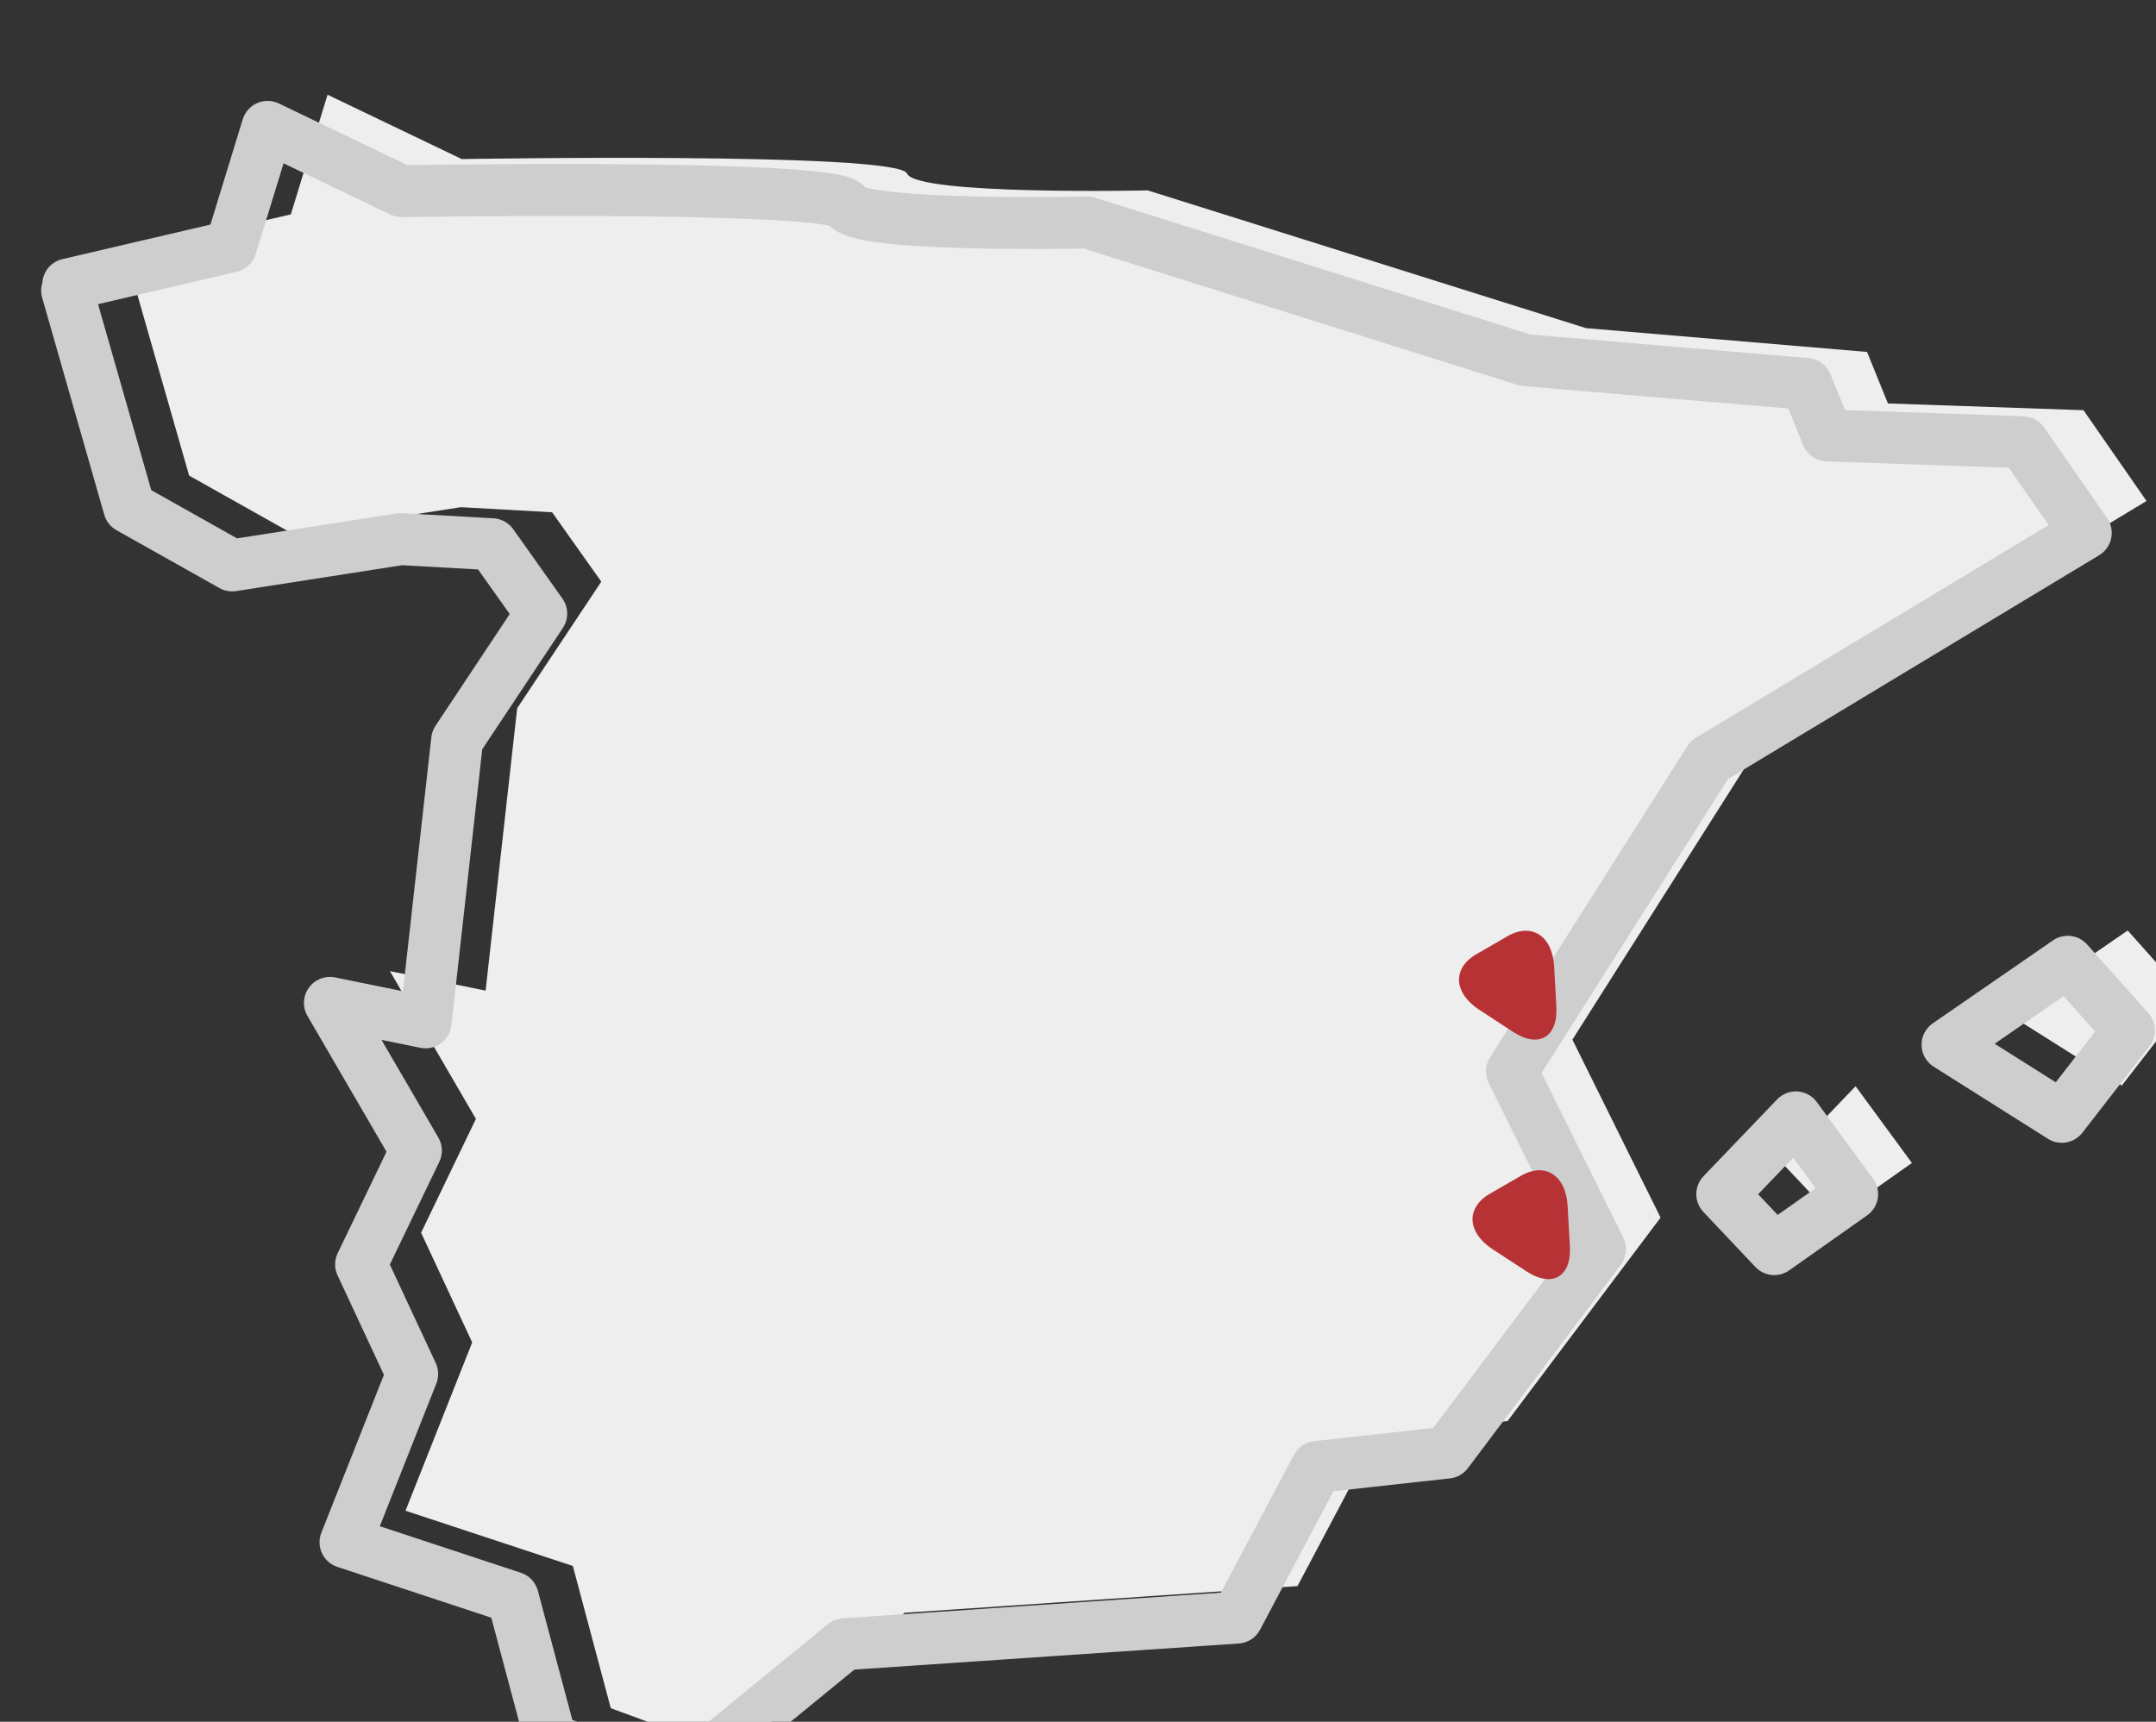
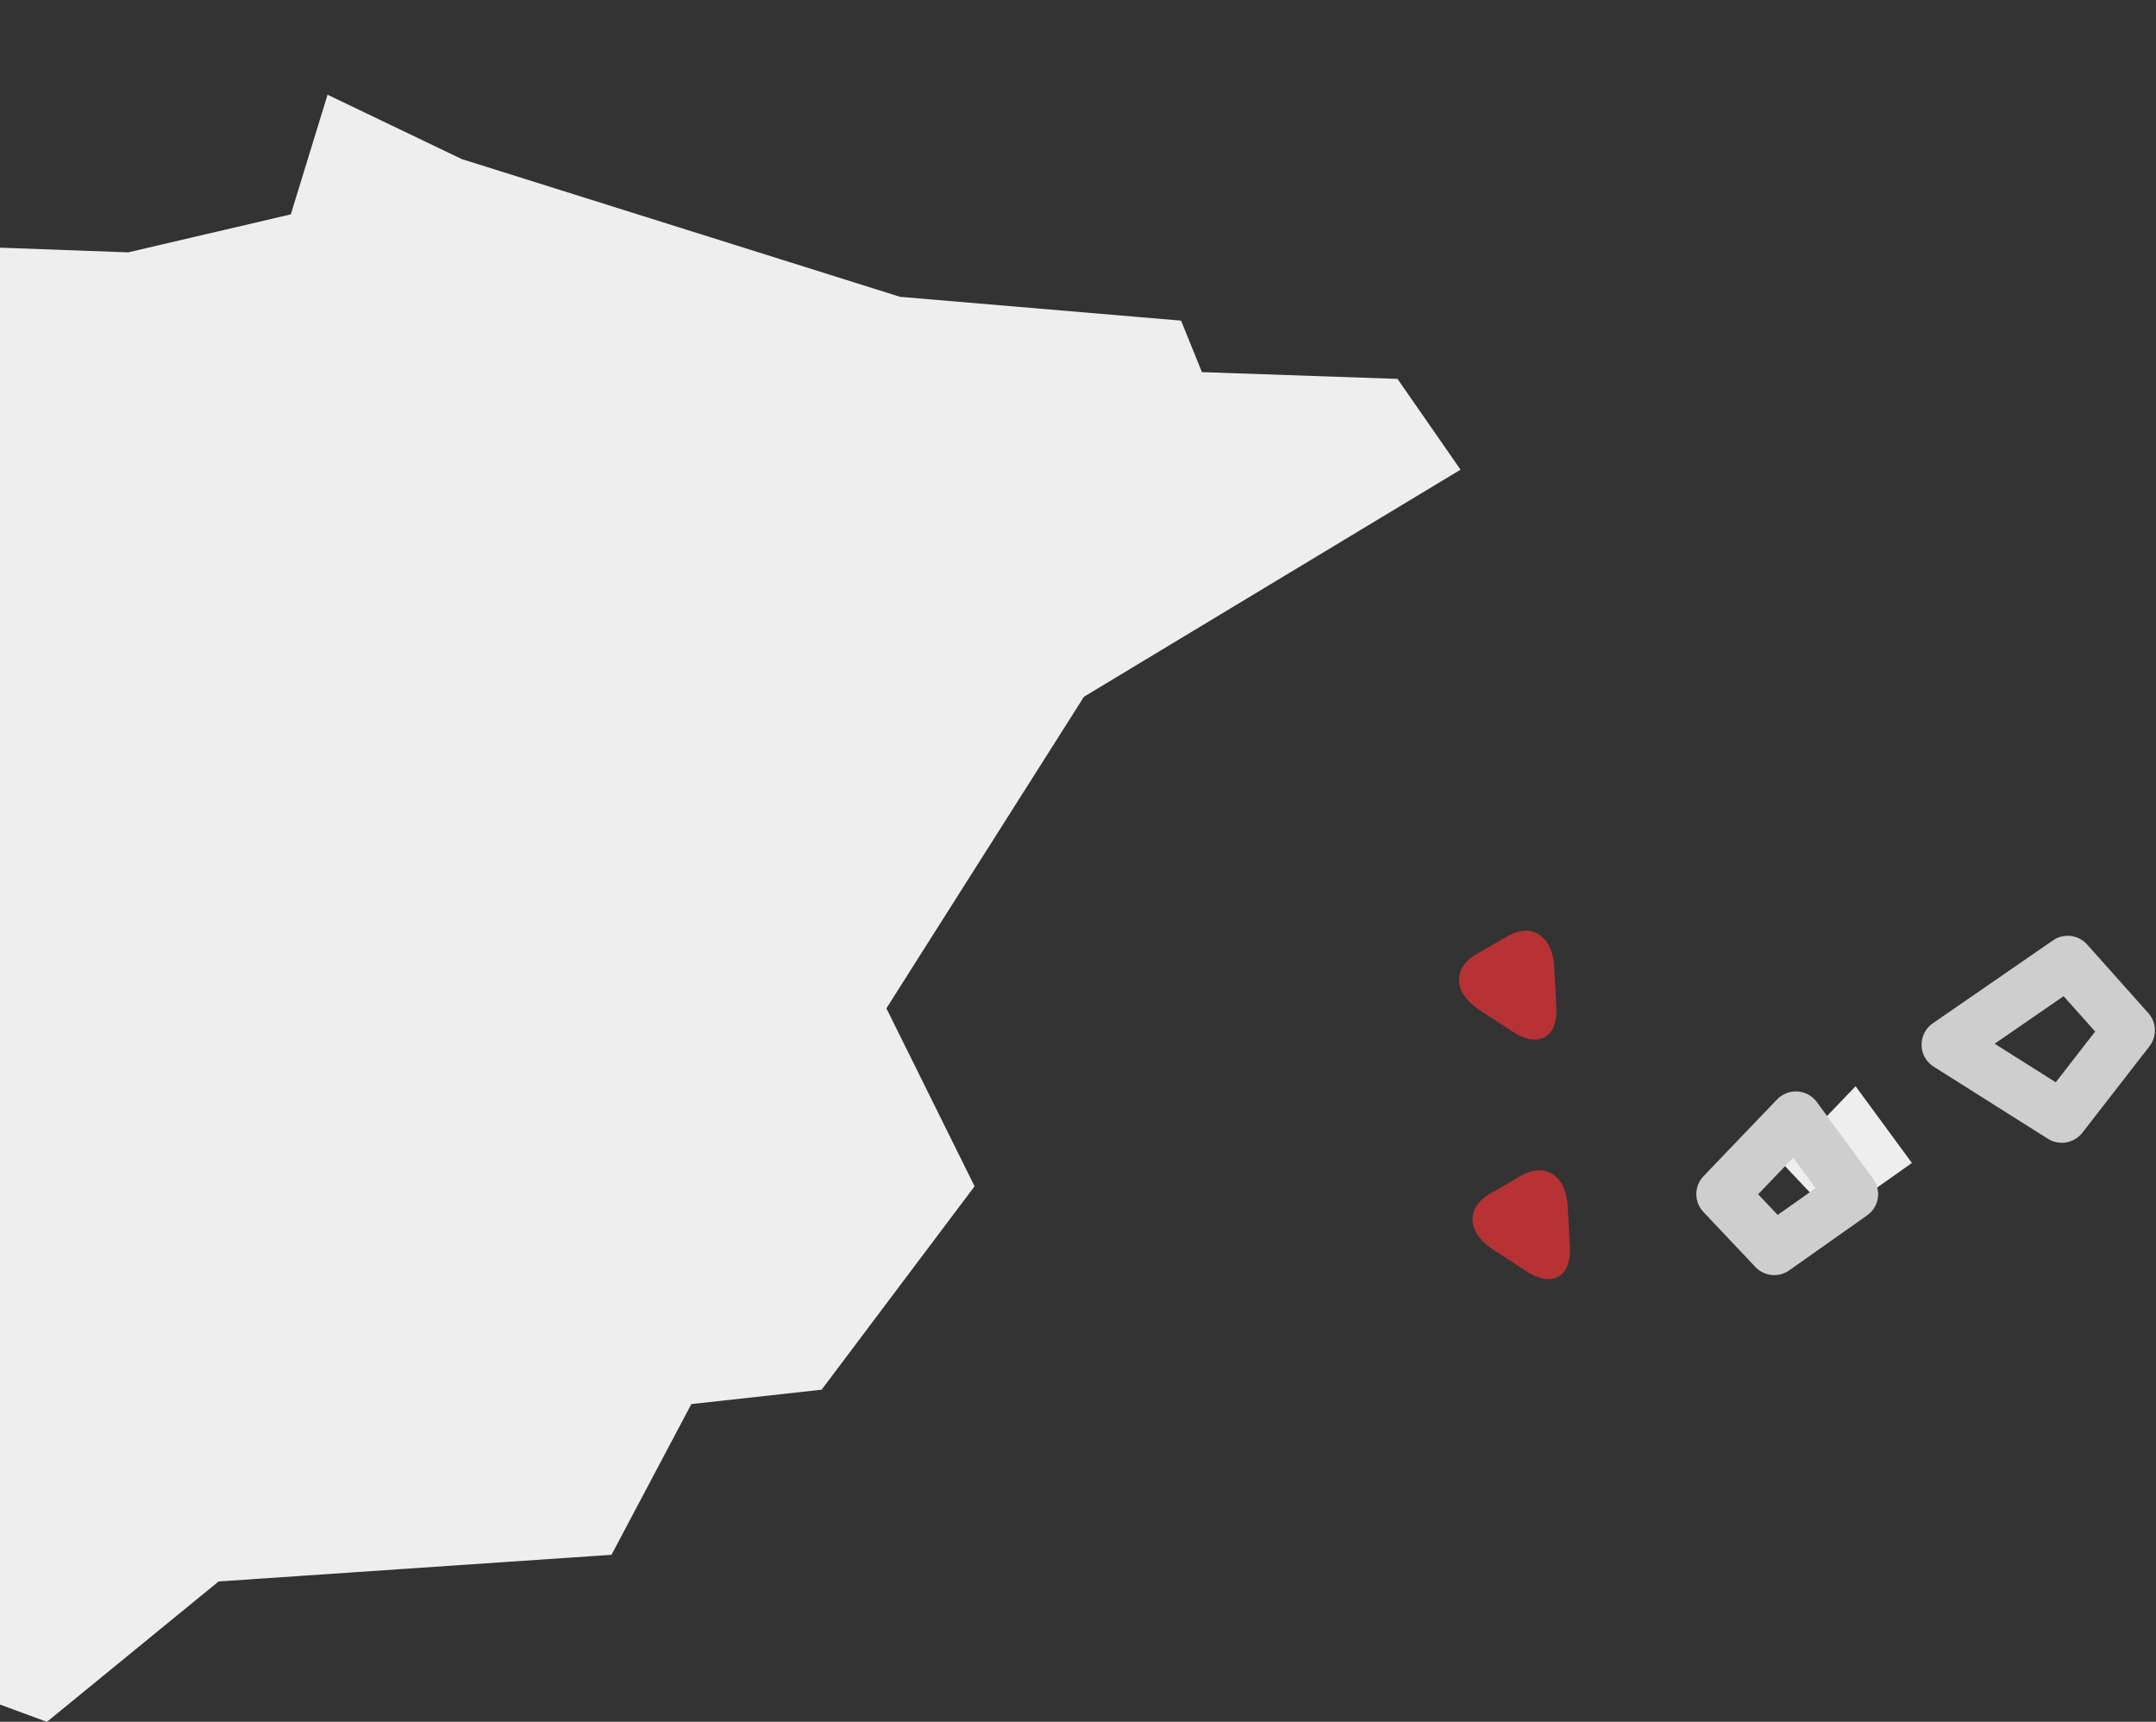
<svg xmlns="http://www.w3.org/2000/svg" xmlns:ns1="http://www.inkscape.org/namespaces/inkscape" xmlns:ns2="http://sodipodi.sourceforge.net/DTD/sodipodi-0.dtd" ns1:version="1.0 (4035a4fb49, 2020-05-01)" ns2:docname="spain-map-170.svg" version="1.1" id="svg2" xml:space="preserve" width="170" height="135.779" viewBox="0 0 170 135.779">
  <rect x="0" y="0" width="170" height="135.779" fill="#333333" stroke="none" />
  <defs id="defs6" />
  <g transform="matrix(0.133,0,0,-0.133,1244.445,2884.354)" id="g12">
    <g style="stroke-width:12.968" transform="matrix(0.077,0,0,0.077,-8613.637,19964.551)" id="g1539">
      <g style="stroke-width:12.968" id="g1486" transform="translate(-10694.865,4837.575)">
        <g style="fill:#eeeeee;fill-opacity:1;stroke-width:12.968" transform="scale(1.078)" id="g18">
-           <path id="path20" style="fill:#eeeeee;fill-opacity:1;fill-rule:evenodd;stroke:none;stroke-width:12.968" d="m 1883.95,14459.2 1161.97,271.3 262.28,854.7 958.51,-459.7 c 0,0 3114.83,53.5 3180.22,-103.3 65.38,-156.8 1719.34,-120.4 1719.34,-120.4 l 3130.63,-984 2006.9,-170 149.1,-367.9 1396.8,-48.2 450.3,-648.6 -2689.8,-1622.1 -1410.9,-2225.56 629.8,-1271.22 -1092.5,-1453.01 -930.4,-102.63 -570.4,-1076.72 -2806.15,-190.42 -1226.2,-1002.85 -872.29,321.26 -271.03,1015.94 -1195.15,394.57 476.35,1202.36 -365,783.49 391.58,813.08 -614.29,1055.46 683.54,-139.19 225.38,2016.94 600.85,904.5 -351.34,495.5 -651.56,36.5 -1205.64,-187.8 -735.41,413.5 -443.48,1550.2" />
+           <path id="path20" style="fill:#eeeeee;fill-opacity:1;fill-rule:evenodd;stroke:none;stroke-width:12.968" d="m 1883.95,14459.2 1161.97,271.3 262.28,854.7 958.51,-459.7 l 3130.63,-984 2006.9,-170 149.1,-367.9 1396.8,-48.2 450.3,-648.6 -2689.8,-1622.1 -1410.9,-2225.56 629.8,-1271.22 -1092.5,-1453.01 -930.4,-102.63 -570.4,-1076.72 -2806.15,-190.42 -1226.2,-1002.85 -872.29,321.26 -271.03,1015.94 -1195.15,394.57 476.35,1202.36 -365,783.49 391.58,813.08 -614.29,1055.46 683.54,-139.19 225.38,2016.94 600.85,904.5 -351.34,495.5 -651.56,36.5 -1205.64,-187.8 -735.41,413.5 -443.48,1550.2" />
        </g>
        <path id="path22" style="fill:#eeeeee;fill-opacity:1;fill-rule:evenodd;stroke:none;stroke-width:12.968" d="m 15331.3,9166 433.7,-591 -600,-423.6 -400,423.6 566.3,591" />
        <g style="fill:#eeeeee;fill-opacity:1;stroke-width:12.968" transform="scale(1.098)" id="g24">
-           <path id="path26" style="fill:#eeeeee;fill-opacity:1;fill-rule:evenodd;stroke:none;stroke-width:12.968" d="m 15027.9,8858.34 801.5,-505.87 470.6,606.24 -429.2,481.41 -842.9,-581.78" />
-         </g>
+           </g>
        <g style="fill:#cecece;fill-opacity:1;stroke-width:12.968" transform="scale(1.062)" id="g28">
-           <path id="path30" style="fill:#cecece;fill-opacity:1;fill-rule:nonzero;stroke:none;stroke-width:12.968" d="m 5132.69,4036.12 692.37,-254.97 1160.81,949.34 c 30.25,24.76 67.47,39.45 106.46,42.18 l 2742.52,186.04 529.75,999.8 c 29.1,55.08 83.7,92.18 145.7,99.05 l 863.1,95.19 989.8,1316.44 -587.5,1185.75 c -29.3,58.94 -25.5,128.89 9.7,184.44 l 1431.5,2258.02 c 15.6,24.7 36.8,45.4 61.8,60.5 l 2557.1,1542 -288.5,415.6 -1322.9,45.7 c -74.3,2.6 -140.1,48.6 -168,117.4 l -107.8,266.2 -1920.9,162.7 c -13.9,1.2 -27.4,3.8 -40.6,8 l -3147.16,989.2 c -105.95,-1.9 -464.48,-7 -824.9,2 -253.91,6.3 -460.18,18.3 -613.1,35.7 -191.85,21.8 -327.14,52 -403.21,126.8 -89.49,21.2 -420.76,64.3 -1634.33,71 -745.07,4.2 -1458.11,-7.9 -1465.23,-8 -29.19,-0.5 -58.26,5.8 -84.66,18.5 l -775.25,371.8 -201.93,-658 c -19.66,-64.1 -71.92,-112.9 -137.2,-128.1 l -1005.98,-234.9 385.83,-1348.7 621.84,-349.6 1158.82,180.6 c 13.06,2 26.32,2.6 39.51,1.9 l 661.09,-37 c 57.24,-3.2 109.91,-32.3 143.08,-79.1 l 356.47,-502.8 c 45.04,-63.5 46.34,-148.2 3.24,-213.1 L 4479.63,11074 4256.02,9072.88 c -5.88,-52.54 -33.57,-100.18 -76.3,-131.25 -42.74,-31.16 -96.59,-42.84 -148.41,-32.29 l -281.94,57.34 411.99,-707.94 c 31.44,-53.95 34.02,-120.04 6.91,-176.34 l -358.59,-744.56 332.67,-714.14 c 21.85,-46.89 23.43,-100.74 4.36,-148.86 L 3736.93,5440.49 4759.98,5102.76 c 60.33,-19.96 106.54,-68.91 122.91,-130.3 z m 728.26,-657.19 c -21.88,0 -43.89,3.87 -65.06,11.68 l -885.03,325.86 c -57.48,21.18 -101.07,69.01 -116.86,128.14 l -248.75,932.48 -1115.96,368.42 c -49.23,16.19 -89.57,52.07 -111.54,99.05 -21.95,46.98 -23.57,100.93 -4.48,149.13 l 453.46,1144.52 -336.1,721.39 c -23.85,51.22 -23.46,110.44 1.04,161.29 l 353.92,734.85 -572.99,984.55 c -37.32,64.12 -33.5,144.15 9.75,204.5 43.25,60.26 117.89,89.52 190.57,74.74 l 491.69,-100.07 205.8,1841.64 c 3.33,29.8 13.71,58.3 30.29,83.3 l 538.11,810 -229.23,323.3 -550.62,30.9 -1203.6,-187.6 c -41.75,-6.5 -84.44,1.2 -121.28,21.9 l -746.15,419.6 c -43.22,24.3 -75.11,64.6 -88.75,112.3 l -449.95,1572.9 c -10.46,36.5 -9.36,73.6 1.08,107.3 4.51,81.4 61.9,153.4 145.25,172.9 l 1073.5,250.6 234.35,763.6 c 16.09,52.5 54.23,95.3 104.45,117.3 50.22,22 107.54,21 157,-2.7 l 932.48,-447.2 c 178.61,2.7 864.36,12 1548.55,6.5 466.58,-3.6 841.79,-13.4 1115.19,-28.8 168.54,-9.6 296.57,-21 391.43,-35.1 101.52,-15 203.73,-36 265.58,-103.6 53.24,-16 244.81,-55.8 855.73,-67.2 386.24,-7.3 745.53,0.4 749.11,0.5 20.5,0.5 41.01,-2.5 60.61,-8.6 l 3156.56,-992.2 2015.4,-170.7 c 70.7,-6 132,-51.2 158.7,-116.9 l 105.3,-260 1295.1,-44.8 c 59.3,-2 114.2,-32 148.1,-80.7 l 457,-658.1 c 29.7,-42.7 40.3,-95.9 29.5,-146.8 -11,-50.9 -42.4,-95 -86.9,-121.9 l -2691.1,-1622.8 -1351.1,-2131.05 592.1,-1194.89 c 31.6,-63.74 24.5,-139.82 -18.2,-196.68 L 11625.5,5861.35 c -31.2,-41.52 -78.2,-68.36 -129.9,-74 l -844.9,-93.22 -532.1,-1004.32 c -30.5,-57.62 -88.6,-95.37 -153.63,-99.7 L 7177.77,4400.96 5980.19,3421.49 c -34.17,-27.96 -76.43,-42.56 -119.24,-42.56" />
-         </g>
+           </g>
        <path id="path32" style="fill:#cecece;fill-opacity:1;fill-rule:nonzero;stroke:none;stroke-width:12.968" d="m 14581,8334 150.3,-159.1 291.9,206 -172.3,234.8 z m 124.1,-622.6 c -53.5,0 -106.5,21.4 -145.5,62.7 l -400,423.6 c -73.2,77.5 -72.7,198.7 1,275.7 l 566.3,591 c 40.9,42.7 98.6,64.9 157.5,61.2 58.9,-3.9 113.2,-33.6 148.1,-81.3 l 433.7,-591 c 31.8,-43.3 44.8,-97.5 36.2,-150.5 -8.6,-52.9 -38.2,-100.2 -82.1,-131.2 l -600,-423.5 c -34.8,-24.6 -75.1,-36.7 -115.2,-36.7" />
        <g style="fill:#cecece;fill-opacity:1;stroke-width:12.968" transform="scale(1.083)" id="g34">
          <path id="path36" style="fill:#cecece;fill-opacity:1;fill-rule:nonzero;stroke:none;stroke-width:12.968" d="m 15145,8765.54 434.3,-274.13 280.1,360.83 -224.3,251.52 z m 477.4,-704.41 c -33.8,0 -68,9.23 -98.5,28.44 l -812.5,512.91 c -52.5,33.15 -84.9,90.4 -86.1,152.35 -1.3,62.05 28.7,120.59 79.7,155.86 l 854.6,589.71 c 76.7,52.92 180.8,40.42 242.7,-29.1 l 435.1,-488.03 c 59.2,-66.48 62.6,-165.74 8,-236.1 l -477.1,-614.67 c -36.2,-46.53 -90.6,-71.37 -145.9,-71.37" />
        </g>
      </g>
      <g id="g2704" style="fill:#b73235;fill-opacity:1;stroke-width:50.713" transform="matrix(1.853,-0.496,-0.496,-1.853,1707.375,15312.074)">
        <path d="M 408.783,266.655 358.206,112.384 C 319.931,-4.391 224.979,-35.134 146.143,43.708 L 43.713,146.143 c -78.844,78.844 -48.103,173.792 68.671,212.071 l 154.28,50.573 c 116.765,38.279 180.398,-25.359 142.119,-142.132 z" id="path2702" style="fill:#b73235;fill-opacity:1;stroke-width:50.713" />
      </g>
      <g transform="matrix(1.853,-0.496,-0.496,-1.853,1811.281,13467.59)" style="fill:#b73235;fill-opacity:1;stroke-width:50.713" id="g2704-6">
        <path style="fill:#b73235;fill-opacity:1;stroke-width:50.713" id="path2702-1" d="M 408.783,266.655 358.206,112.384 C 319.931,-4.391 224.979,-35.134 146.143,43.708 L 43.713,146.143 c -78.844,78.844 -48.103,173.792 68.671,212.071 l 154.28,50.573 c 116.765,38.279 180.398,-25.359 142.119,-142.132 z" />
      </g>
    </g>
  </g>
</svg>